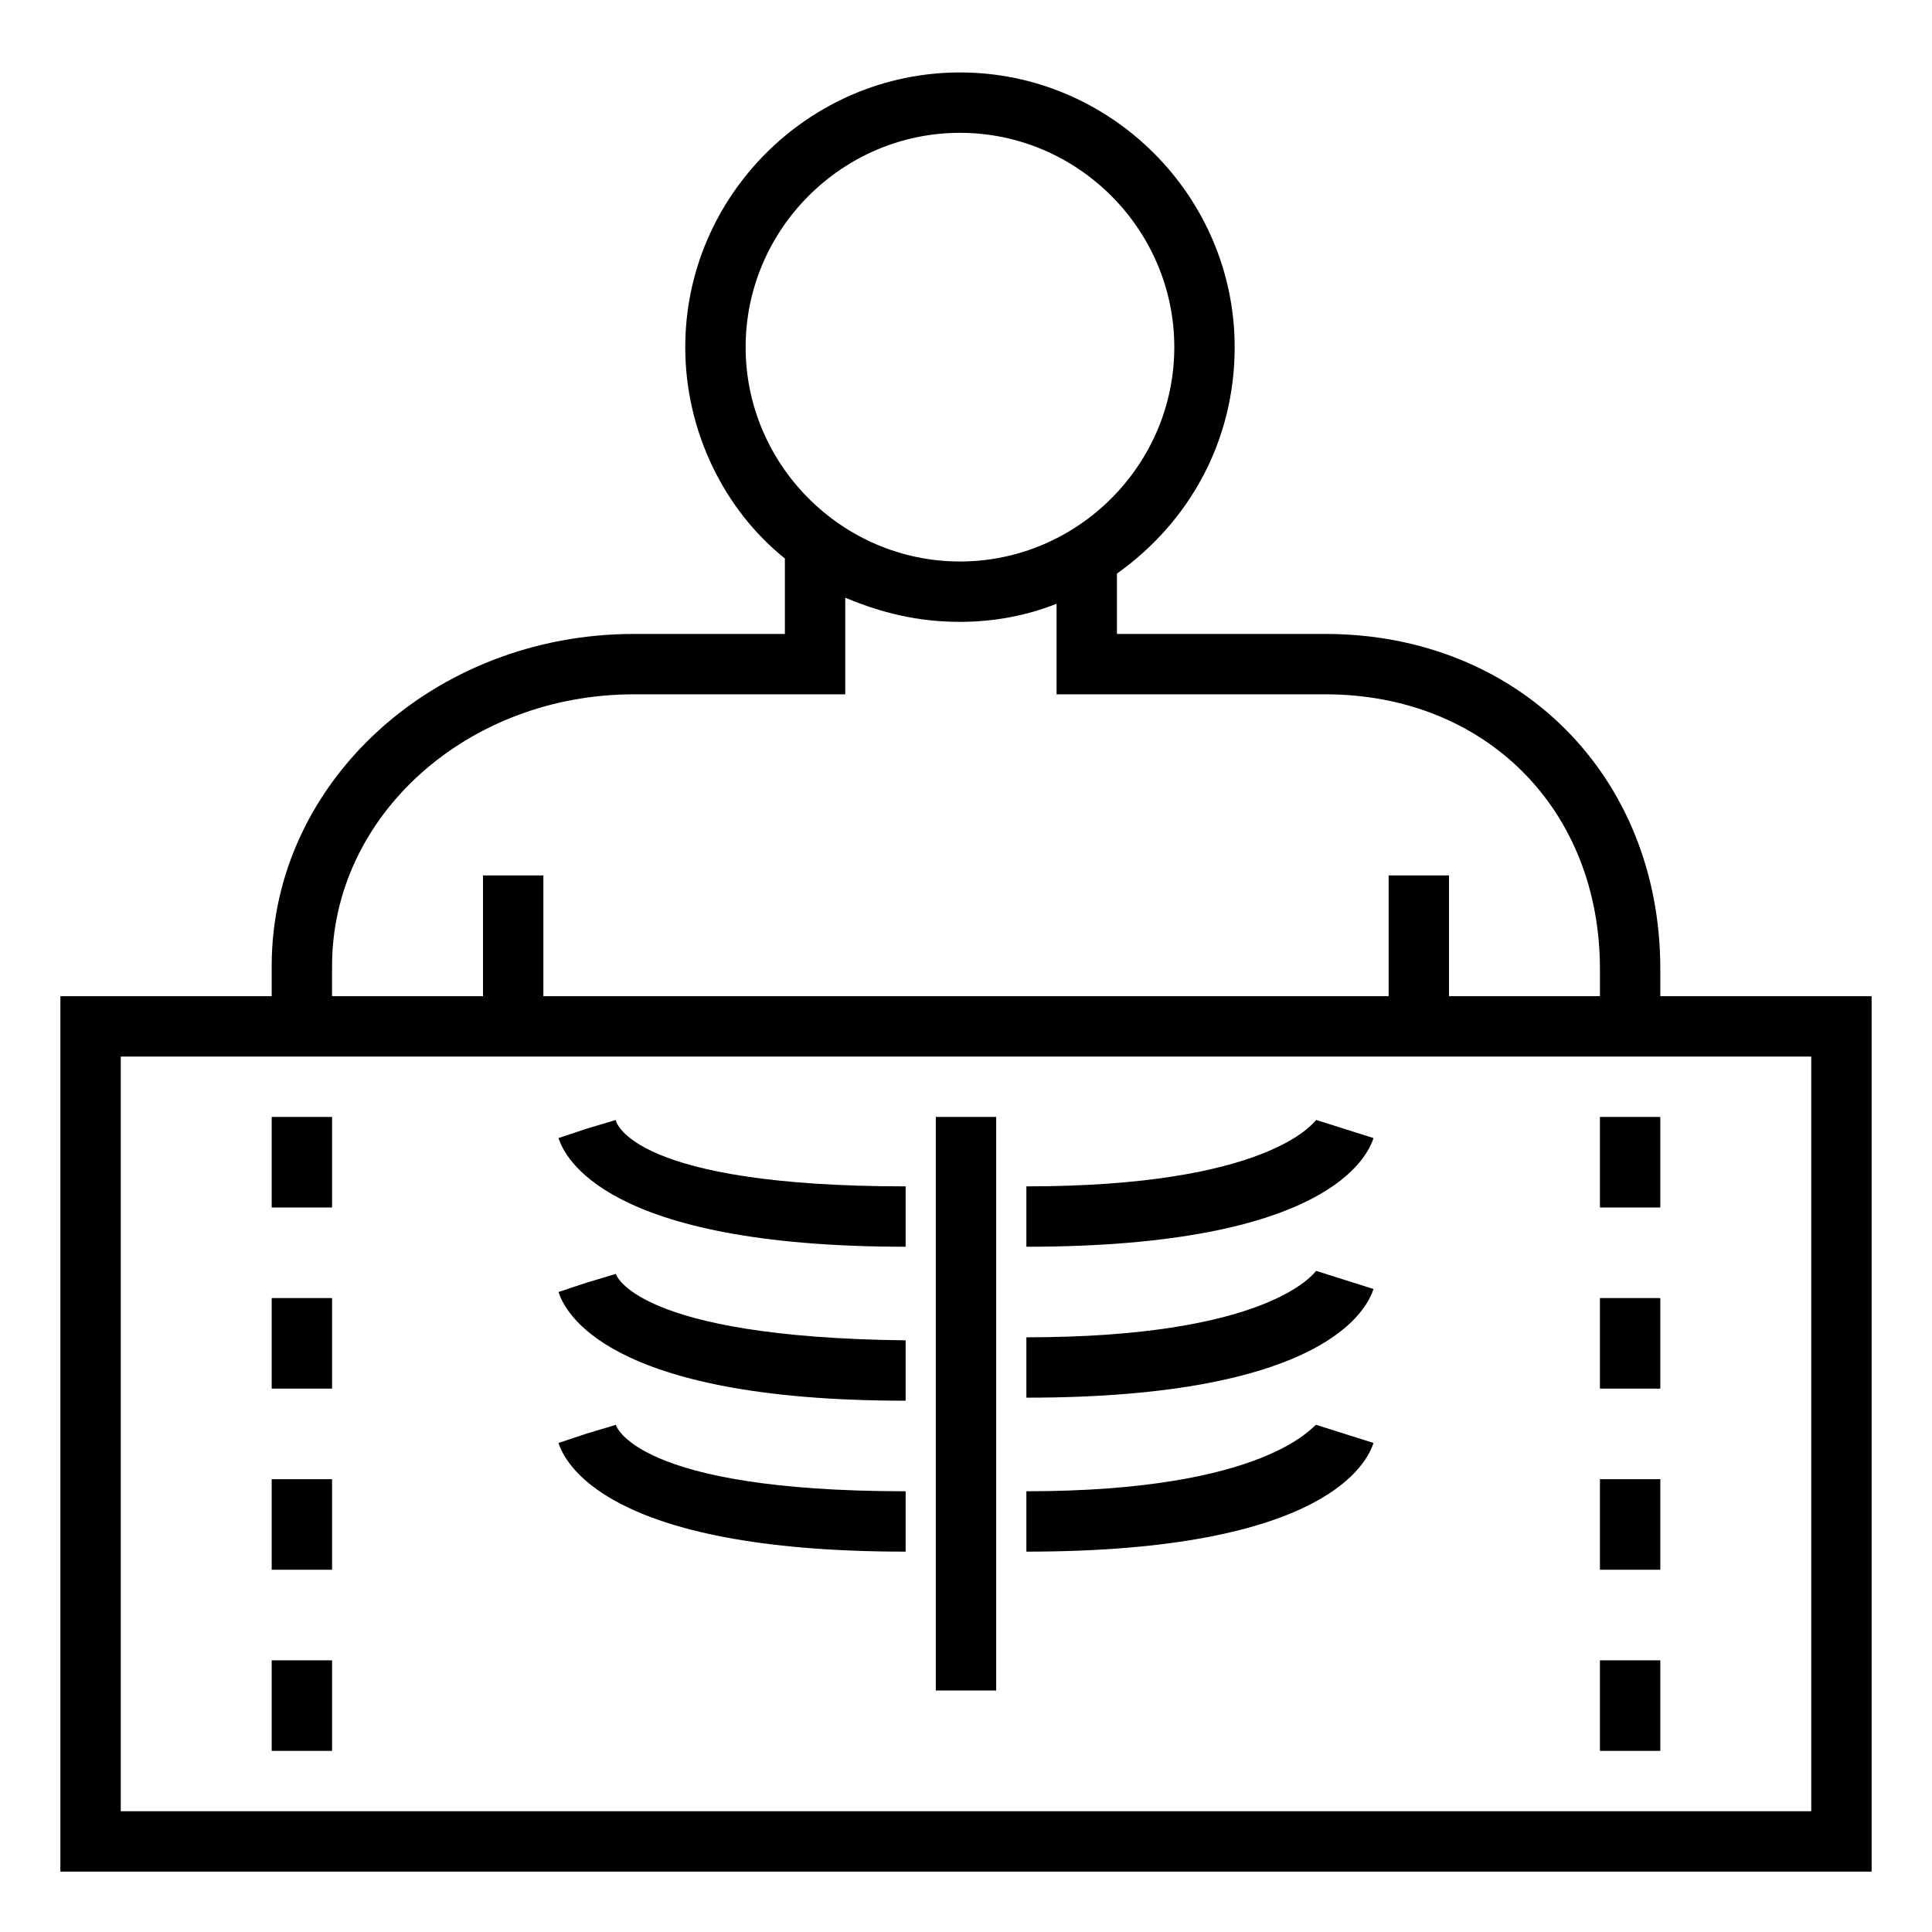
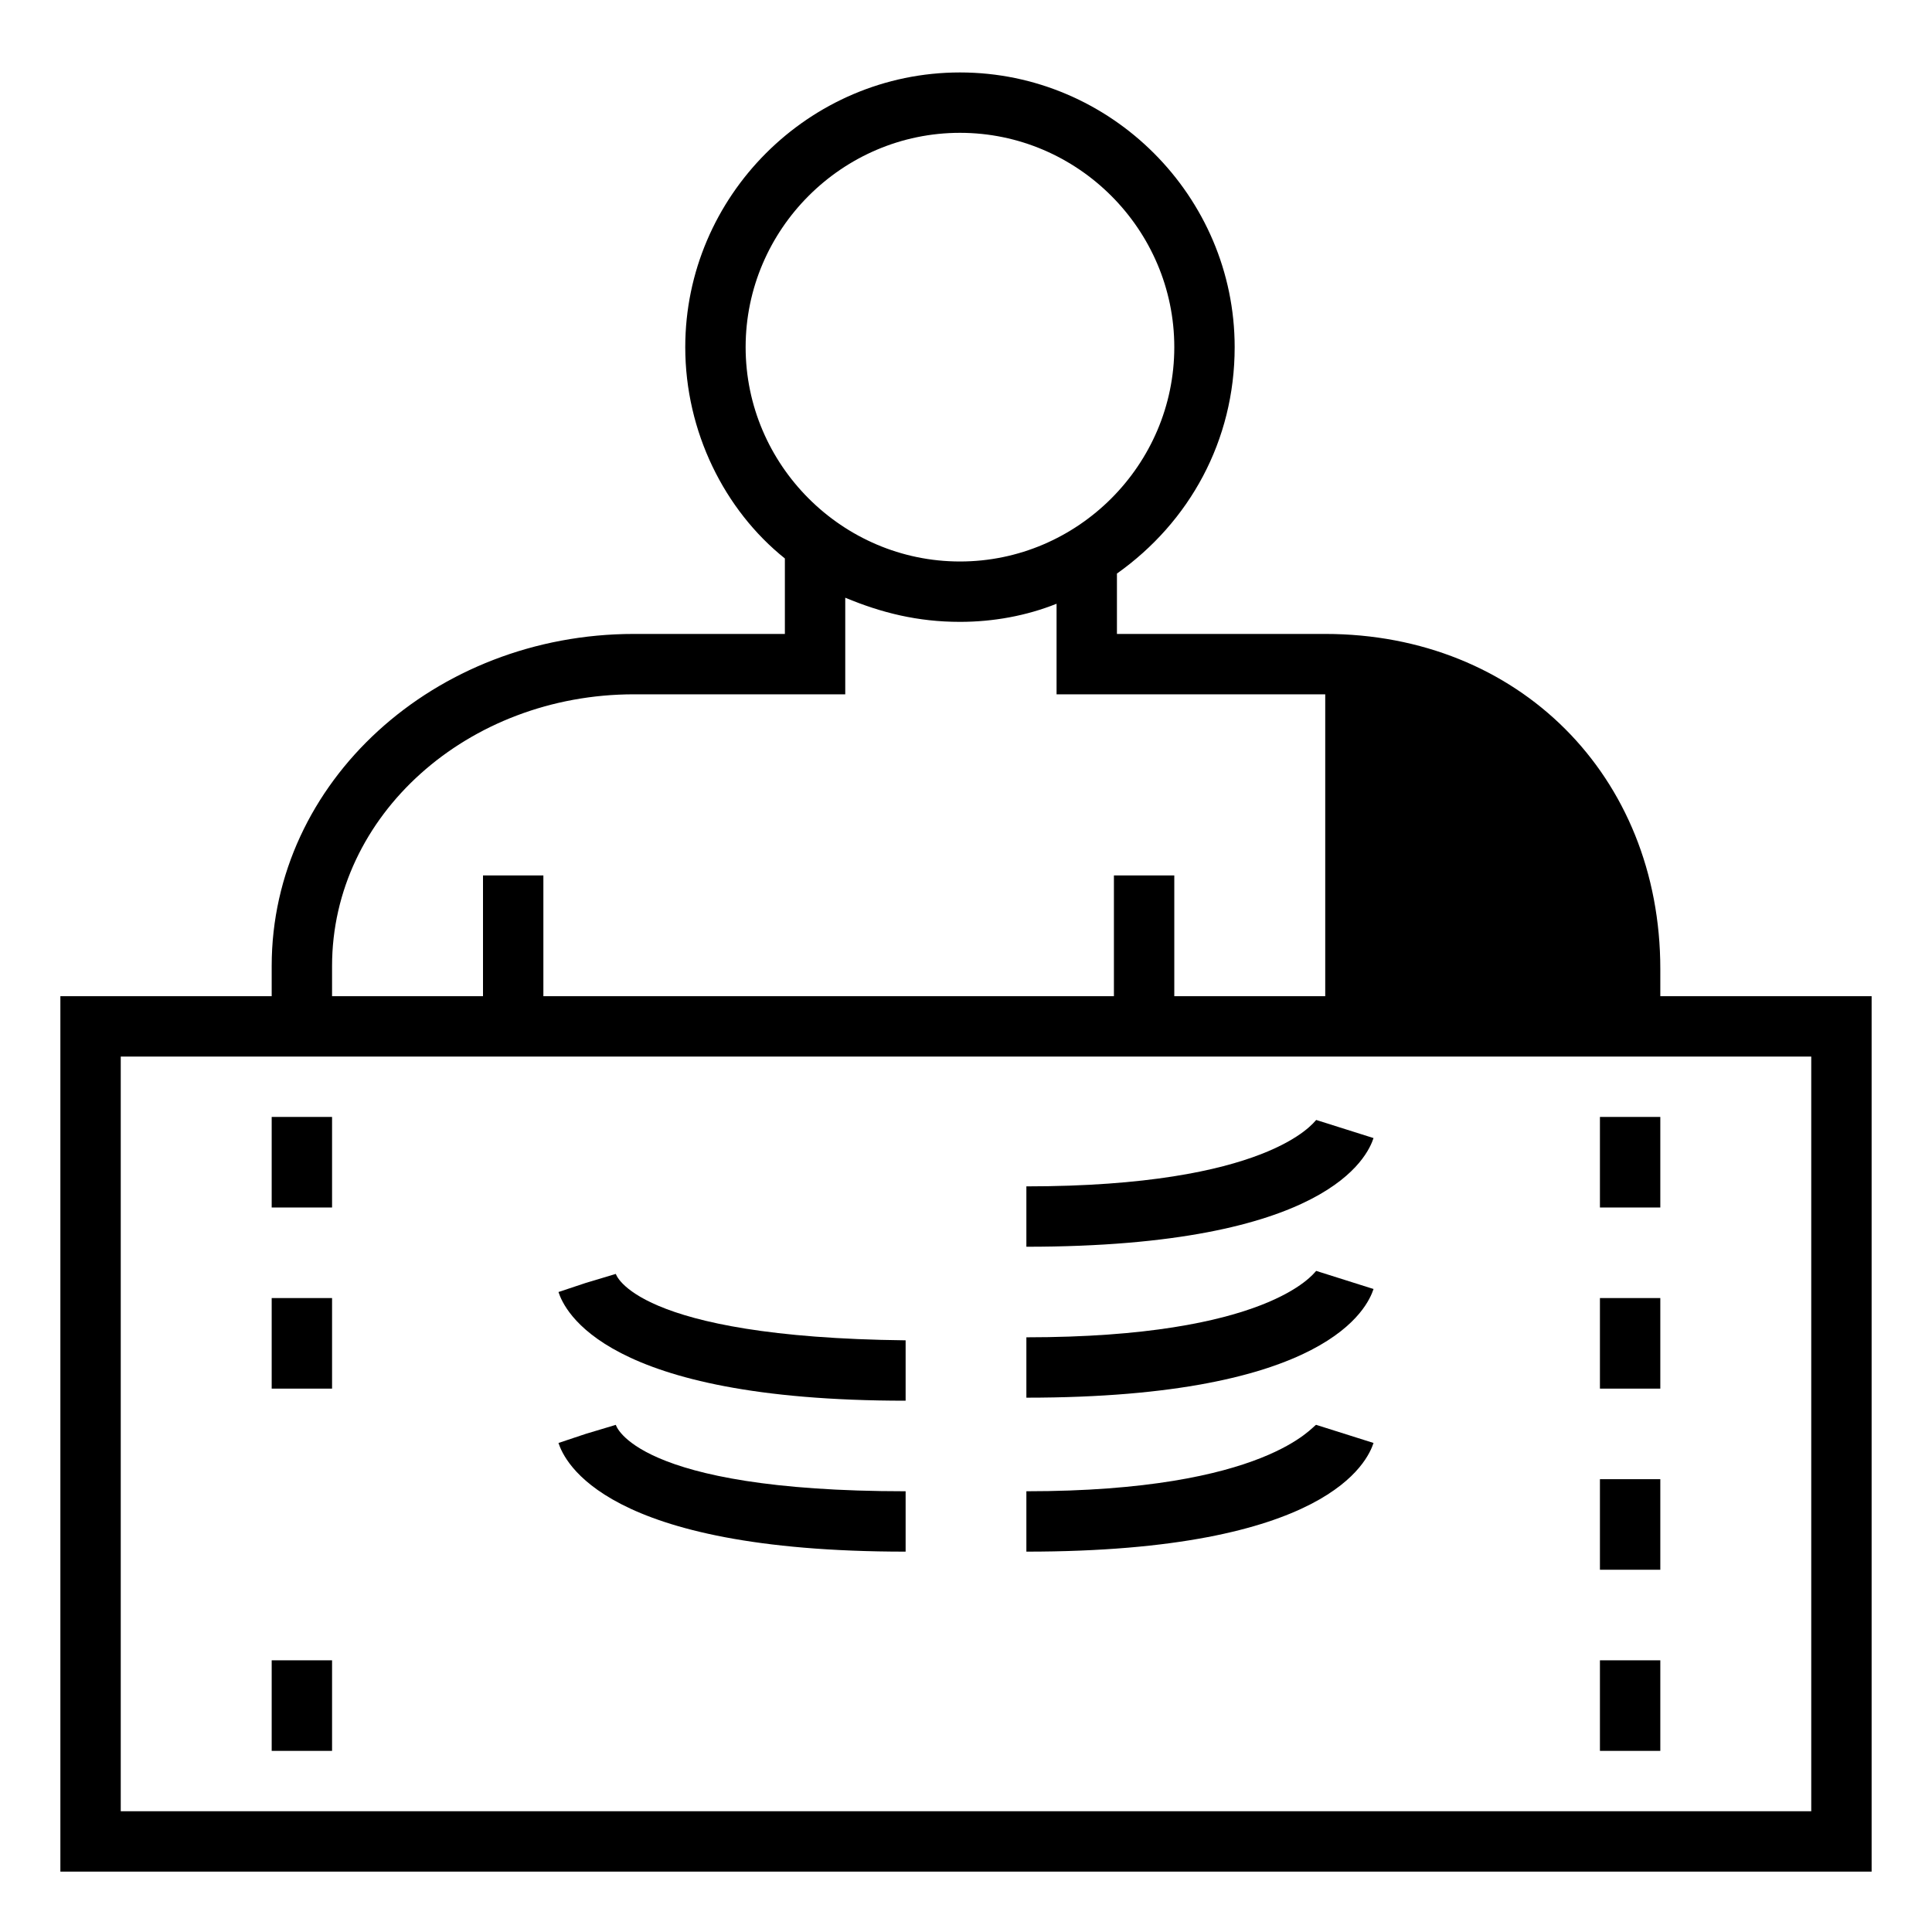
<svg xmlns="http://www.w3.org/2000/svg" height="100px" width="100px" fill="#000000" version="1.1" x="0px" y="0px" viewBox="0 0 64 64" enable-background="new 0 0 64 64" xml:space="preserve">
  <g>
-     <path fill="#000000" d="M55,33v-0.9C55,25.7,50.3,21,43.9,21H37v-2c2.4-1.7,3.9-4.4,3.9-7.5c0-5-4.1-9.1-9.1-9.1   c-5,0-9.1,4.1-9.1,9.1c0,2.8,1.3,5.4,3.3,7V21h-5c-6.6,0-12,4.9-12,11v1H2v29h60V33H55z M24.7,11.5c0-3.9,3.2-7.1,7.1-7.1   s7.1,3.2,7.1,7.1s-3.2,7.1-7.1,7.1S24.7,15.4,24.7,11.5z M11,32c0-5,4.5-9,10-9h7v-3.2c1.2,0.5,2.4,0.8,3.8,0.8   c1.1,0,2.2-0.2,3.2-0.6v3h8.9c5.3,0,9.1,3.8,9.1,9.1V33h-5v-4h-2v4H18v-4h-2v4h-5V32z M60,60H4V35h5h46h5V60z" />
-     <path fill="#000000" d="M20.4,37.1l-1,0.3l-0.9,0.3c0.2,0.6,1.5,3.6,11.5,3.6v-2C21,39.3,20.4,37.2,20.4,37.1z" />
+     <path fill="#000000" d="M55,33v-0.9C55,25.7,50.3,21,43.9,21H37v-2c2.4-1.7,3.9-4.4,3.9-7.5c0-5-4.1-9.1-9.1-9.1   c-5,0-9.1,4.1-9.1,9.1c0,2.8,1.3,5.4,3.3,7V21h-5c-6.6,0-12,4.9-12,11v1H2v29h60V33H55z M24.7,11.5c0-3.9,3.2-7.1,7.1-7.1   s7.1,3.2,7.1,7.1s-3.2,7.1-7.1,7.1S24.7,15.4,24.7,11.5z M11,32c0-5,4.5-9,10-9h7v-3.2c1.2,0.5,2.4,0.8,3.8,0.8   c1.1,0,2.2-0.2,3.2-0.6v3h8.9V33h-5v-4h-2v4H18v-4h-2v4h-5V32z M60,60H4V35h5h46h5V60z" />
    <path fill="#000000" d="M20.4,42.2l-1,0.3l-0.9,0.3c0.2,0.6,1.5,3.6,11.5,3.6v-2C21,44.3,20.4,42.2,20.4,42.2z" />
    <path fill="#000000" d="M20.4,47.2l-1,0.3l-0.9,0.3c0.2,0.6,1.5,3.6,11.5,3.6v-2C21,49.4,20.4,47.2,20.4,47.2z" />
    <path fill="#000000" d="M34,39.3v2c10,0,11.3-3,11.5-3.6l-1.9-0.6C43.5,37.2,42,39.3,34,39.3z" />
    <path fill="#000000" d="M34,44.3v2c10,0,11.3-3,11.5-3.6l-1.9-0.6C43.5,42.2,42,44.3,34,44.3z" />
    <path fill="#000000" d="M34,49.4v2c10,0,11.3-3,11.5-3.6l-1.9-0.6C43.5,47.2,42,49.4,34,49.4z" />
-     <rect x="31" y="37" fill="#000000" width="2" height="19" />
    <rect x="9" y="37" fill="#000000" width="2" height="3" />
    <rect x="9" y="43" fill="#000000" width="2" height="3" />
-     <rect x="9" y="49" fill="#000000" width="2" height="3" />
    <rect x="9" y="55" fill="#000000" width="2" height="3" />
    <rect x="53" y="37" fill="#000000" width="2" height="3" />
    <rect x="53" y="43" fill="#000000" width="2" height="3" />
    <rect x="53" y="49" fill="#000000" width="2" height="3" />
    <rect x="53" y="55" fill="#000000" width="2" height="3" />
  </g>
</svg>